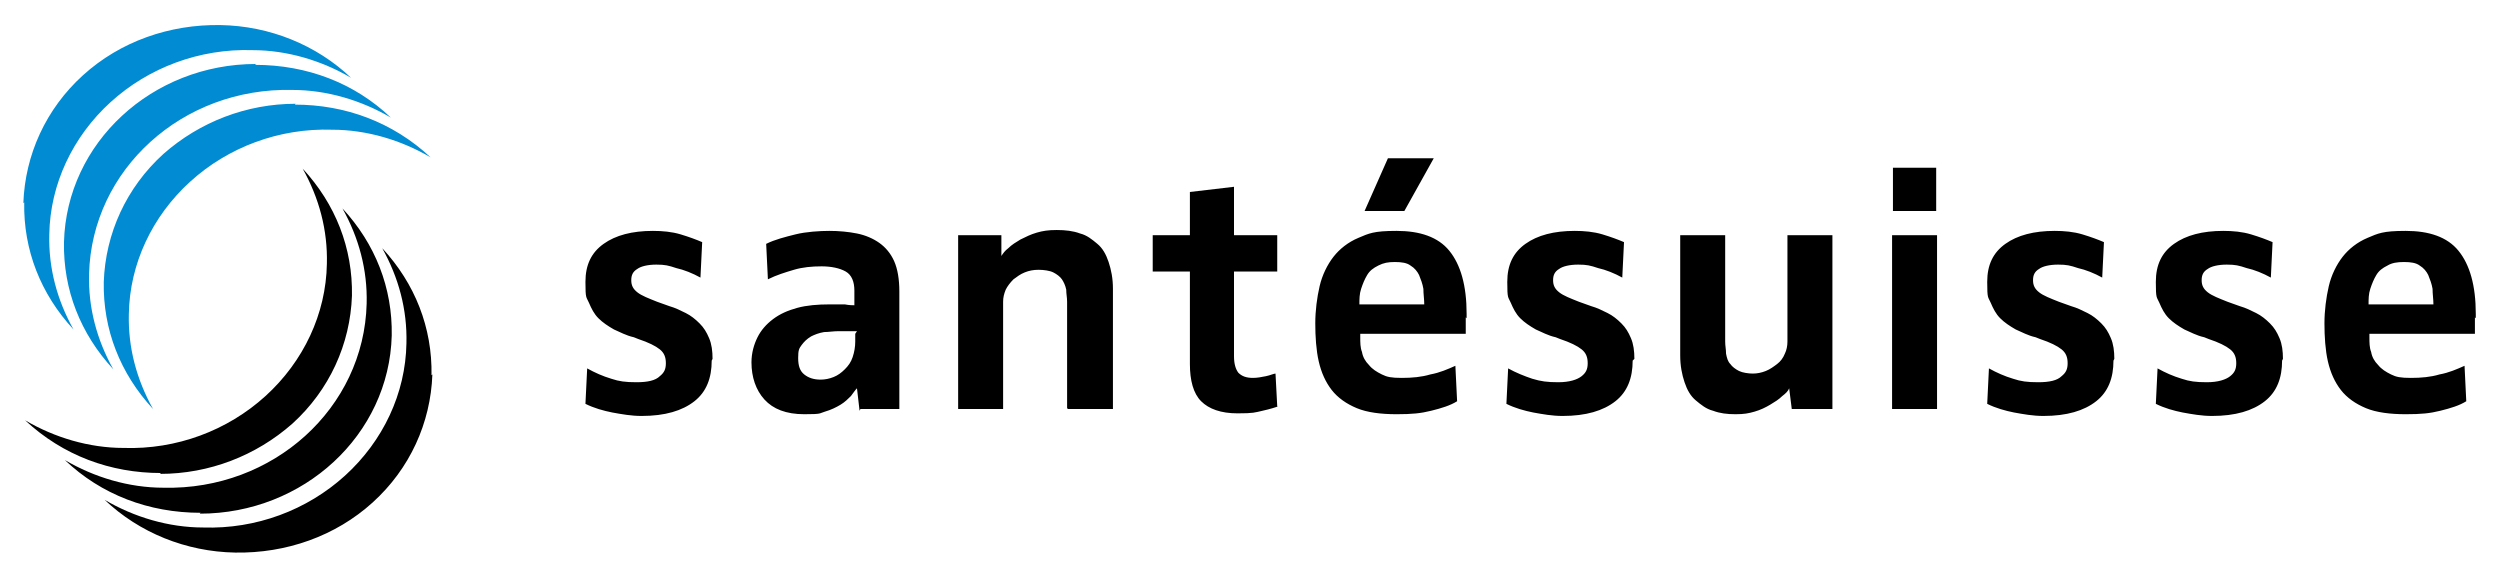
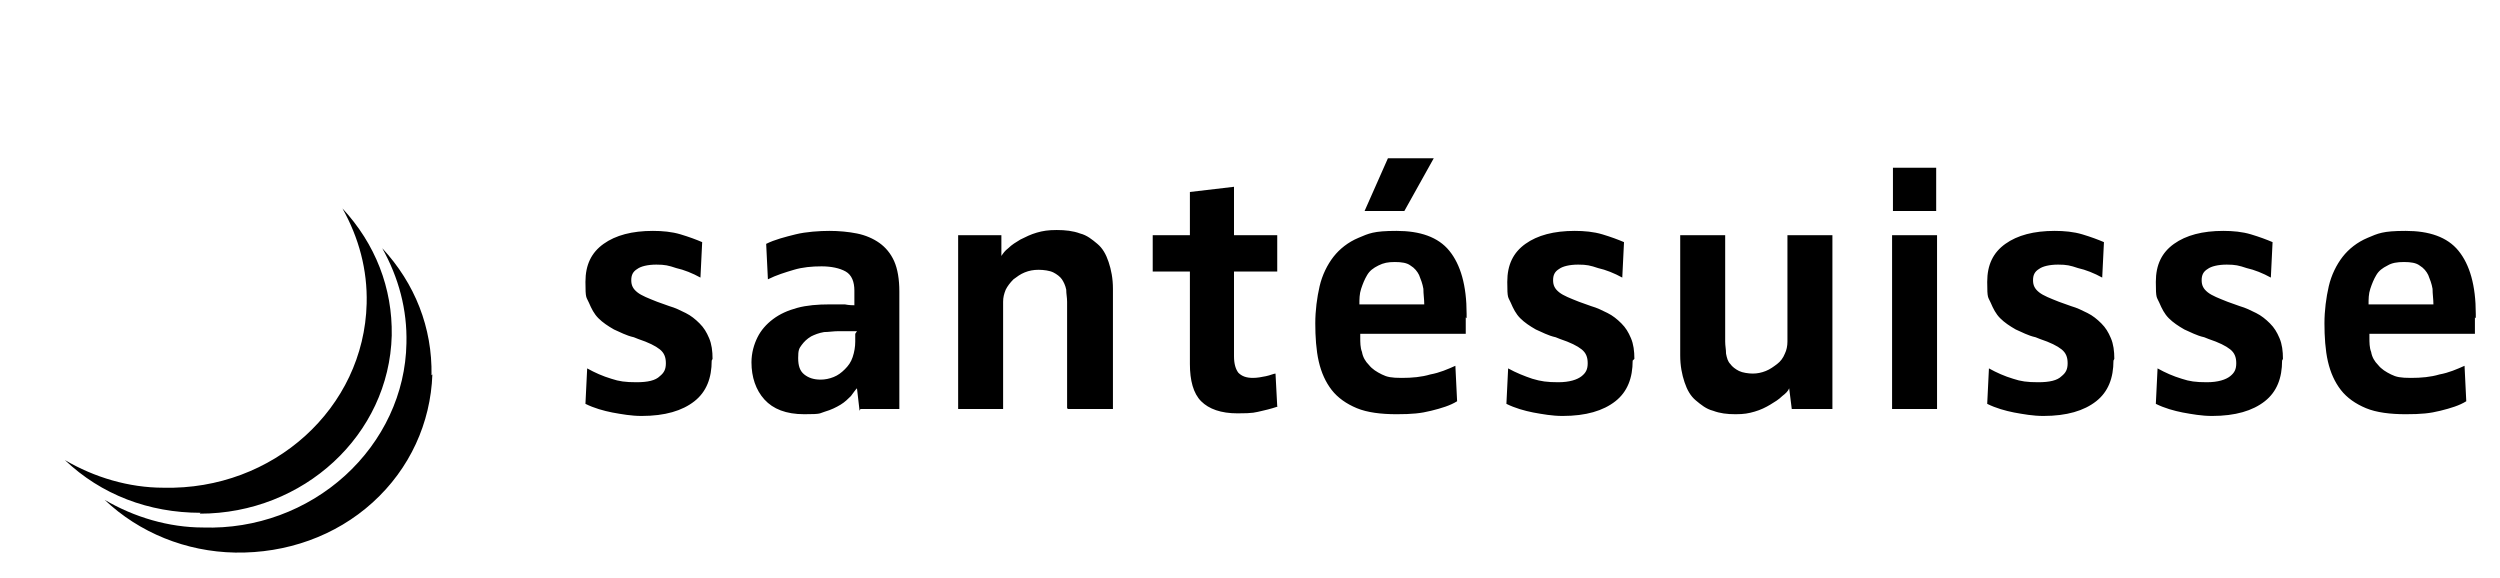
<svg xmlns="http://www.w3.org/2000/svg" id="Ebene_1" data-name="Ebene 1" viewBox="0 0 289.1 66.8">
  <defs>
    <style>      .cls-1 {        fill: #000;      }      .cls-1, .cls-2 {        stroke-width: 0px;      }      .cls-2 {        fill: #008bd2;      }    </style>
  </defs>
  <g>
-     <path class="cls-2" d="M34.2,12c-5.7,0-11.1,2.1-15.3,5.8-4.3,3.9-6.7,9.2-6.9,14.8h0c-.1,5.5,1.9,10.6,5.7,14.7,0,0,0,0,0,0-1.9-3.4-2.9-7.1-2.8-11,.1-5.8,2.7-11.3,7.1-15.3,4.4-4,10.3-6.2,16.4-6,4,0,8,1.2,11.4,3.2s0,0,0,0c-4.4-4.1-9.9-6.1-15.7-6.1Z" />
-     <path class="cls-2" d="M29.6,7.4c-12,0-21.9,9.1-22.2,20.6-.1,5.5,1.9,10.6,5.7,14.7,0,0,0,0,0,0-1.9-3.4-2.9-7.1-2.8-11,.3-12.1,10.8-21.6,23.5-21.3,4,0,8,1.2,11.4,3.2s0,0,0,0c-4.2-4-9.7-6.1-15.7-6.1Z" />
-     <path class="cls-2" d="M2.8,23.4c-.1,5.5,1.9,10.6,5.7,14.7s0,0,0,0c-1.9-3.4-2.9-7.1-2.8-11,.1-5.8,2.7-11.3,7.1-15.3,4.4-4,10.3-6.2,16.4-6,4,0,8,1.2,11.4,3.2s0,0,0,0c-4-3.8-9.4-6-15.1-6.1-5.9-.1-11.6,1.9-15.9,5.8-4.3,3.9-6.7,9.2-6.9,14.8Z" />
-   </g>
+     </g>
  <g>
-     <path class="cls-1" d="M18.5,54.8c5.7,0,11.1-2.1,15.3-5.8,4.3-3.9,6.7-9.2,6.9-14.8h0c.1-5.5-1.9-10.6-5.7-14.7s0,0,0,0c1.9,3.4,2.9,7.1,2.8,11-.1,5.8-2.7,11.3-7.1,15.3-4.4,4-10.3,6.2-16.4,6-4,0-8-1.2-11.4-3.2s0,0,0,0c4.4,4.1,9.9,6.1,15.7,6.1Z" />
    <path class="cls-1" d="M23.1,59.4c12,0,21.9-9.1,22.2-20.6.1-5.5-1.9-10.6-5.7-14.7,0,0,0,0,0,0,1.9,3.4,2.9,7.1,2.8,11-.3,12.1-10.8,21.6-23.5,21.3-4,0-8-1.2-11.4-3.2s0,0,0,0c4.2,4,9.7,6.1,15.7,6.1Z" />
    <path class="cls-1" d="M49.9,43.4c.1-5.5-1.9-10.6-5.7-14.7s0,0,0,0c1.9,3.4,2.9,7.1,2.8,11-.1,5.8-2.7,11.3-7.1,15.3-4.4,4-10.3,6.2-16.4,6-4,0-8-1.2-11.4-3.2s0,0,0,0c4,3.8,9.4,6,15.1,6.1,5.9.1,11.6-1.9,15.9-5.8,4.3-3.9,6.7-9.2,6.9-14.8Z" />
  </g>
  <path class="cls-1" d="M281.4,35.2h-7.5c0-.6,0-1.2.2-1.8.2-.6.4-1.1.7-1.6.3-.5.7-.8,1.3-1.1.5-.3,1.1-.4,1.9-.4s1.4.1,1.8.4c.5.3.8.7,1,1.1.2.5.4,1,.5,1.6,0,.6.1,1.2.1,1.8M286.3,36.8v-.5c0-3.3-.7-5.7-2-7.3-1.3-1.6-3.4-2.3-6.1-2.3s-3.2.3-4.4.8c-1.2.5-2.2,1.3-2.9,2.2-.7.9-1.3,2.1-1.6,3.4-.3,1.3-.5,2.8-.5,4.3s.1,3.1.4,4.4c.3,1.3.8,2.4,1.5,3.3.7.9,1.7,1.6,2.9,2.1,1.2.5,2.8.7,4.6.7s2.8-.1,4-.4c1.2-.3,2.2-.6,3-1.1l-.2-4.1c-.9.4-1.8.8-2.9,1-1,.3-2.1.4-3.3.4s-1.7-.1-2.3-.4c-.6-.3-1.1-.6-1.5-1.1-.4-.4-.7-.9-.8-1.5-.2-.5-.2-1.1-.2-1.7v-.4h12.2c0-.2,0-.3,0-.6,0-.2,0-.4,0-.7,0-.2,0-.4,0-.6M264,41.5c0-.9-.1-1.7-.4-2.4-.3-.7-.6-1.2-1.1-1.7-.5-.5-1-.9-1.6-1.2-.6-.3-1.2-.6-1.9-.8l-1.4-.5c-1-.4-1.8-.7-2.3-1.1-.5-.4-.7-.8-.7-1.4s.2-1,.7-1.3c.4-.3,1.2-.5,2.2-.5s1.4.1,2.3.4c.9.2,1.9.6,2.8,1.1l.2-4.1c-.7-.3-1.5-.6-2.5-.9-1-.3-2.1-.4-3.2-.4-2.4,0-4.3.5-5.7,1.5-1.4,1-2.1,2.4-2.1,4.4s.1,1.7.4,2.4c.3.7.6,1.3,1.1,1.8.5.5,1.1.9,1.8,1.3.7.3,1.4.7,2.3.9l.5.2c1.2.4,2,.8,2.5,1.2.5.4.7.9.7,1.6s-.2,1.1-.7,1.5-1.4.7-2.7.7-2-.1-2.9-.4c-1-.3-1.9-.7-2.8-1.2l-.2,4.1c1,.5,2.1.8,3.1,1,1.1.2,2.2.4,3.4.4,2.7,0,4.7-.6,6.1-1.7,1.4-1.1,2-2.7,2-4.7M244.5,41.5c0-.9-.1-1.7-.4-2.4-.3-.7-.6-1.2-1.1-1.7-.5-.5-1-.9-1.6-1.2-.6-.3-1.2-.6-1.9-.8l-1.4-.5c-1-.4-1.8-.7-2.3-1.1-.5-.4-.7-.8-.7-1.4s.2-1,.7-1.3c.4-.3,1.2-.5,2.2-.5s1.4.1,2.3.4c.9.2,1.9.6,2.8,1.1l.2-4.1c-.7-.3-1.5-.6-2.5-.9-1-.3-2.1-.4-3.2-.4-2.4,0-4.3.5-5.7,1.5-1.4,1-2.1,2.4-2.1,4.4s.1,1.7.4,2.4c.3.7.6,1.3,1.1,1.8.5.5,1.1.9,1.8,1.3.7.3,1.4.7,2.3.9l.5.2c1.2.4,2,.8,2.5,1.2.5.4.7.9.7,1.6s-.2,1.1-.7,1.5c-.5.5-1.4.7-2.7.7s-2-.1-2.9-.4c-1-.3-1.9-.7-2.8-1.2l-.2,4.1c1,.5,2.1.8,3.1,1,1.1.2,2.2.4,3.4.4,2.7,0,4.7-.6,6.1-1.7,1.4-1.1,2-2.7,2-4.7M218.8,47.3h5.2v-20.1h-5.2v20.1ZM207.3,47.3h4.6v-20.1h-5.2v12.3c0,.5-.1,1-.3,1.4-.2.5-.5.9-.9,1.2s-.8.6-1.3.8c-.5.2-1,.3-1.5.3s-1.2-.1-1.6-.3c-.4-.2-.8-.5-1-.8-.3-.3-.4-.7-.5-1.2,0-.5-.1-.9-.1-1.4v-12.3h-5.2v13.9c0,1.2.2,2.2.5,3.1.3.9.7,1.6,1.3,2.1.6.5,1.2,1,2,1.2.8.3,1.6.4,2.6.4s1.5-.1,2.2-.3c.7-.2,1.3-.5,1.8-.8.5-.3,1-.6,1.4-1,.4-.3.7-.6.8-.9h0l.3,2.4ZM189,41.5c0-.9-.1-1.7-.4-2.4-.3-.7-.6-1.2-1.1-1.7-.5-.5-1-.9-1.6-1.2-.6-.3-1.2-.6-1.9-.8l-1.4-.5c-1-.4-1.8-.7-2.3-1.1-.5-.4-.7-.8-.7-1.4s.2-1,.7-1.3c.4-.3,1.2-.5,2.2-.5s1.4.1,2.3.4c.9.2,1.9.6,2.8,1.1l.2-4.1c-.7-.3-1.5-.6-2.5-.9-1-.3-2.1-.4-3.2-.4-2.4,0-4.3.5-5.7,1.5-1.4,1-2.1,2.4-2.1,4.4s.1,1.7.4,2.4c.3.7.6,1.3,1.1,1.8.5.5,1.1.9,1.8,1.3.7.3,1.4.7,2.3.9l.5.2c1.2.4,2,.8,2.5,1.2.5.4.7.9.7,1.6s-.2,1.1-.7,1.5-1.4.7-2.7.7-2-.1-3-.4c-.9-.3-1.9-.7-2.8-1.2l-.2,4.1c1,.5,2.1.8,3.1,1,1.1.2,2.2.4,3.4.4,2.7,0,4.7-.6,6.1-1.7,1.4-1.1,2-2.7,2-4.7M162.4,24.4l3.4-6.1h-5.3l-2.7,6.1h4.6ZM164.7,35.2h-7.5c0-.6,0-1.2.2-1.8.2-.6.4-1.1.7-1.6.3-.5.7-.8,1.3-1.1s1.1-.4,1.9-.4,1.4.1,1.8.4c.5.3.8.7,1,1.1.2.5.4,1,.5,1.6,0,.6.1,1.2.1,1.8M169.6,36.8v-.5c0-3.3-.7-5.7-2-7.3-1.3-1.6-3.4-2.3-6.1-2.3s-3.2.3-4.4.8c-1.2.5-2.2,1.3-2.9,2.2-.7.9-1.3,2.1-1.6,3.4-.3,1.3-.5,2.8-.5,4.3s.1,3.1.4,4.4c.3,1.3.8,2.4,1.5,3.3.7.9,1.7,1.6,2.9,2.1,1.2.5,2.8.7,4.6.7s2.8-.1,4-.4c1.2-.3,2.2-.6,3-1.1l-.2-4.1c-.9.4-1.8.8-2.9,1-1,.3-2.1.4-3.3.4s-1.7-.1-2.3-.4c-.6-.3-1.1-.6-1.5-1.1-.4-.4-.7-.9-.8-1.5-.2-.5-.2-1.1-.2-1.7v-.4h12.2c0-.2,0-.3,0-.6,0-.2,0-.4,0-.7,0-.2,0-.4,0-.6M147.7,47l-.2-3.8c-.2,0-.6.2-1.1.3-.5.1-1,.2-1.5.2-.8,0-1.3-.2-1.7-.6-.3-.4-.5-1-.5-1.9v-9.8h5v-4.2h-5v-5.6s-5.1.6-5.1.6v5h-4.3v4.2h4.3v10.7c0,1.9.4,3.4,1.3,4.3.9.9,2.3,1.4,4.2,1.4s2-.1,2.9-.3c.9-.2,1.5-.4,1.8-.5M123.5,47.3h5.2v-13.9c0-1.2-.2-2.2-.5-3.1-.3-.9-.7-1.6-1.3-2.1-.6-.5-1.2-1-2-1.2-.8-.3-1.7-.4-2.7-.4s-1.6.1-2.3.3c-.7.2-1.3.5-1.9.8-.5.3-1,.6-1.4,1-.4.3-.6.6-.8.9h0v-2.4h-5v20.1h5.2v-12.4c0-.5.1-.9.3-1.4.2-.4.5-.8.9-1.2.4-.3.8-.6,1.3-.8.5-.2,1-.3,1.6-.3s1.3.1,1.7.3c.4.2.8.5,1,.8s.4.7.5,1.2c0,.5.1.9.1,1.4v12.3ZM98.9,38.6v.9c0,.6-.1,1.2-.3,1.8s-.5,1-.9,1.4c-.4.4-.8.7-1.3.9-.5.2-1,.3-1.5.3-.8,0-1.4-.2-1.9-.6s-.7-1-.7-1.9.1-1.1.4-1.5c.3-.4.6-.7,1.1-1,.4-.2.9-.4,1.5-.5.5,0,1.1-.1,1.6-.1s1,0,1.4,0,.6,0,.8,0M99.5,47.3h4.5v-13.6c0-1.4-.2-2.6-.6-3.5-.4-.9-1-1.6-1.7-2.1s-1.6-.9-2.6-1.1c-1-.2-2.1-.3-3.2-.3s-2.7.1-3.9.4c-1.2.3-2.4.6-3.4,1.1l.2,4.1c1-.5,2-.8,3-1.1,1-.3,2.1-.4,3.2-.4s2.1.2,2.8.6c.7.4,1,1.2,1,2.2v1.7c-.2,0-.6,0-1.1-.1-.5,0-1.1,0-1.8,0-1.3,0-2.6.1-3.7.4-1.1.3-2,.7-2.8,1.3-.8.6-1.4,1.3-1.8,2.1-.4.8-.7,1.8-.7,2.9,0,1.7.5,3.2,1.5,4.3,1,1.1,2.5,1.7,4.6,1.7s1.7-.1,2.4-.3c.7-.2,1.3-.5,1.8-.8.5-.3.9-.7,1.2-1,.3-.4.5-.7.7-.9h0l.3,2.6ZM82.4,41.5c0-.9-.1-1.7-.4-2.4-.3-.7-.6-1.2-1.1-1.7-.5-.5-1-.9-1.6-1.2-.6-.3-1.2-.6-1.9-.8l-1.4-.5c-1-.4-1.8-.7-2.3-1.1-.5-.4-.7-.8-.7-1.4s.2-1,.7-1.3c.4-.3,1.2-.5,2.2-.5s1.4.1,2.3.4c.9.2,1.9.6,2.8,1.1l.2-4.1c-.7-.3-1.5-.6-2.5-.9-1-.3-2.1-.4-3.2-.4-2.4,0-4.3.5-5.7,1.5-1.4,1-2.1,2.4-2.1,4.4s.1,1.7.4,2.4c.3.7.6,1.3,1.1,1.8.5.5,1.1.9,1.8,1.3.7.3,1.4.7,2.3.9l.5.2c1.2.4,2,.8,2.5,1.2.5.4.7.9.7,1.6s-.2,1.1-.7,1.5c-.5.5-1.4.7-2.7.7s-2-.1-2.9-.4c-1-.3-1.9-.7-2.8-1.2l-.2,4.1c1,.5,2.1.8,3.1,1,1.1.2,2.2.4,3.4.4,2.7,0,4.7-.6,6.1-1.7,1.4-1.1,2-2.7,2-4.7M218.9,24.4h5v-5h-5v5Z" />
</svg>